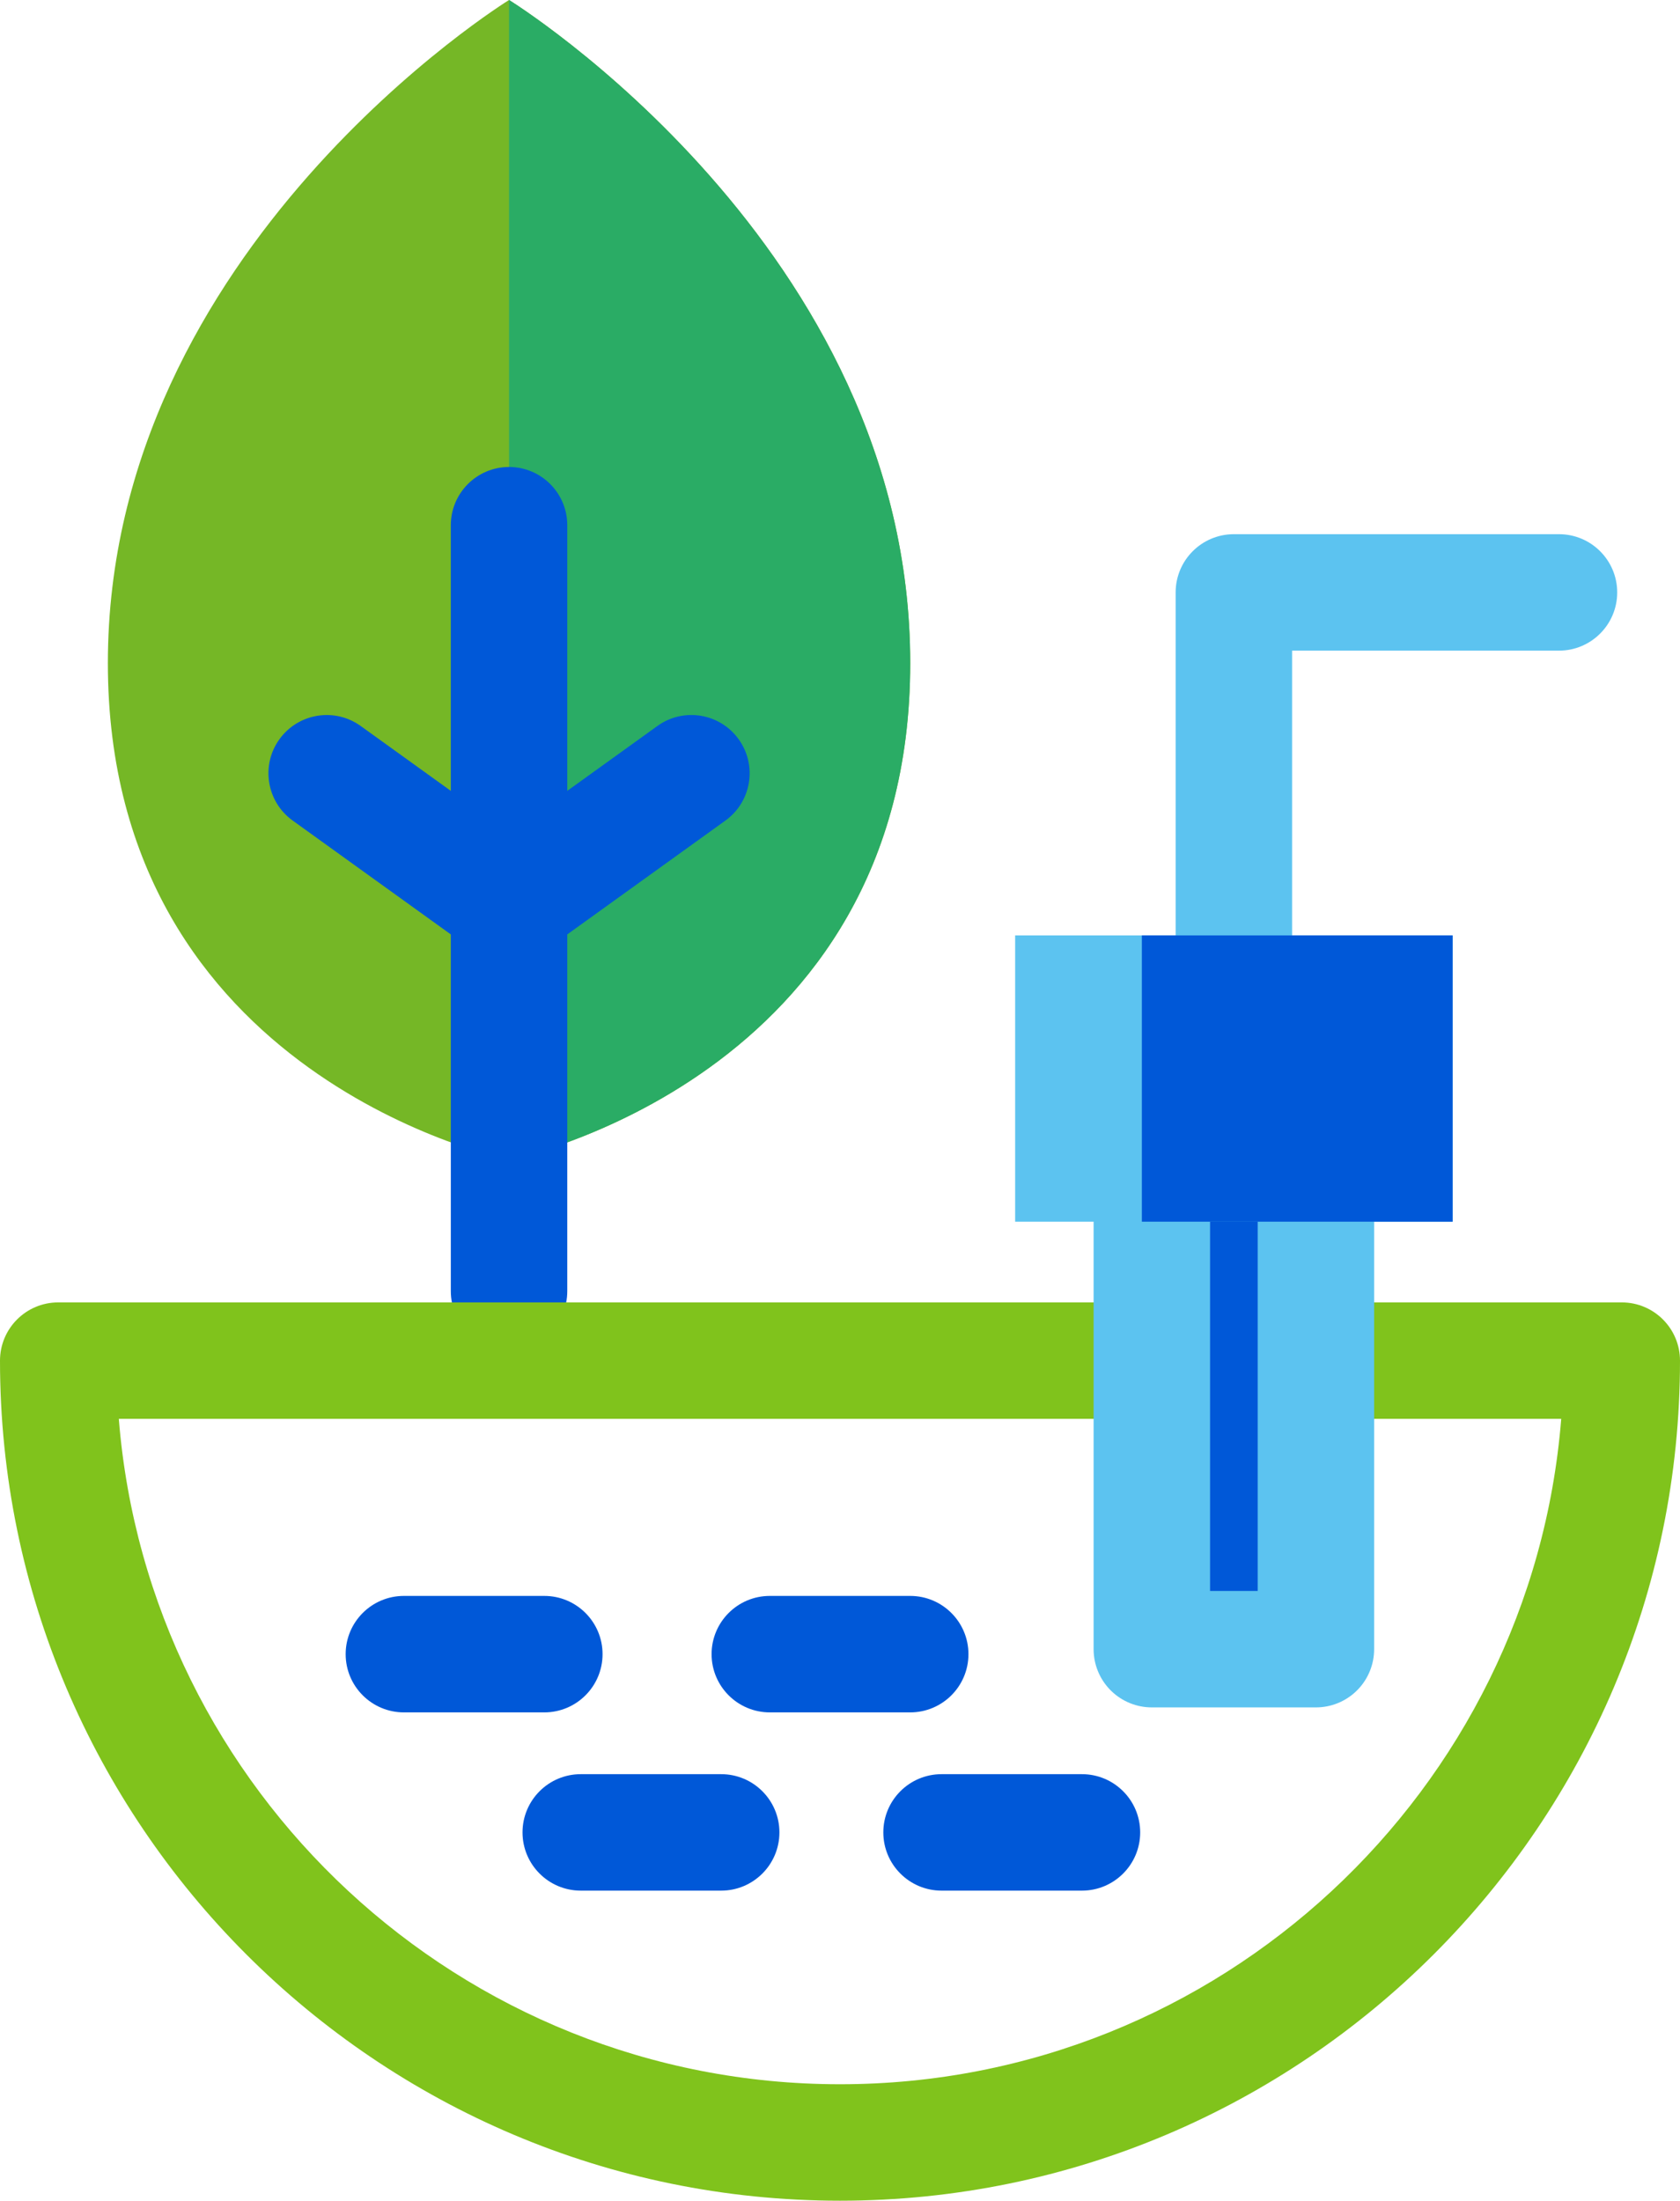
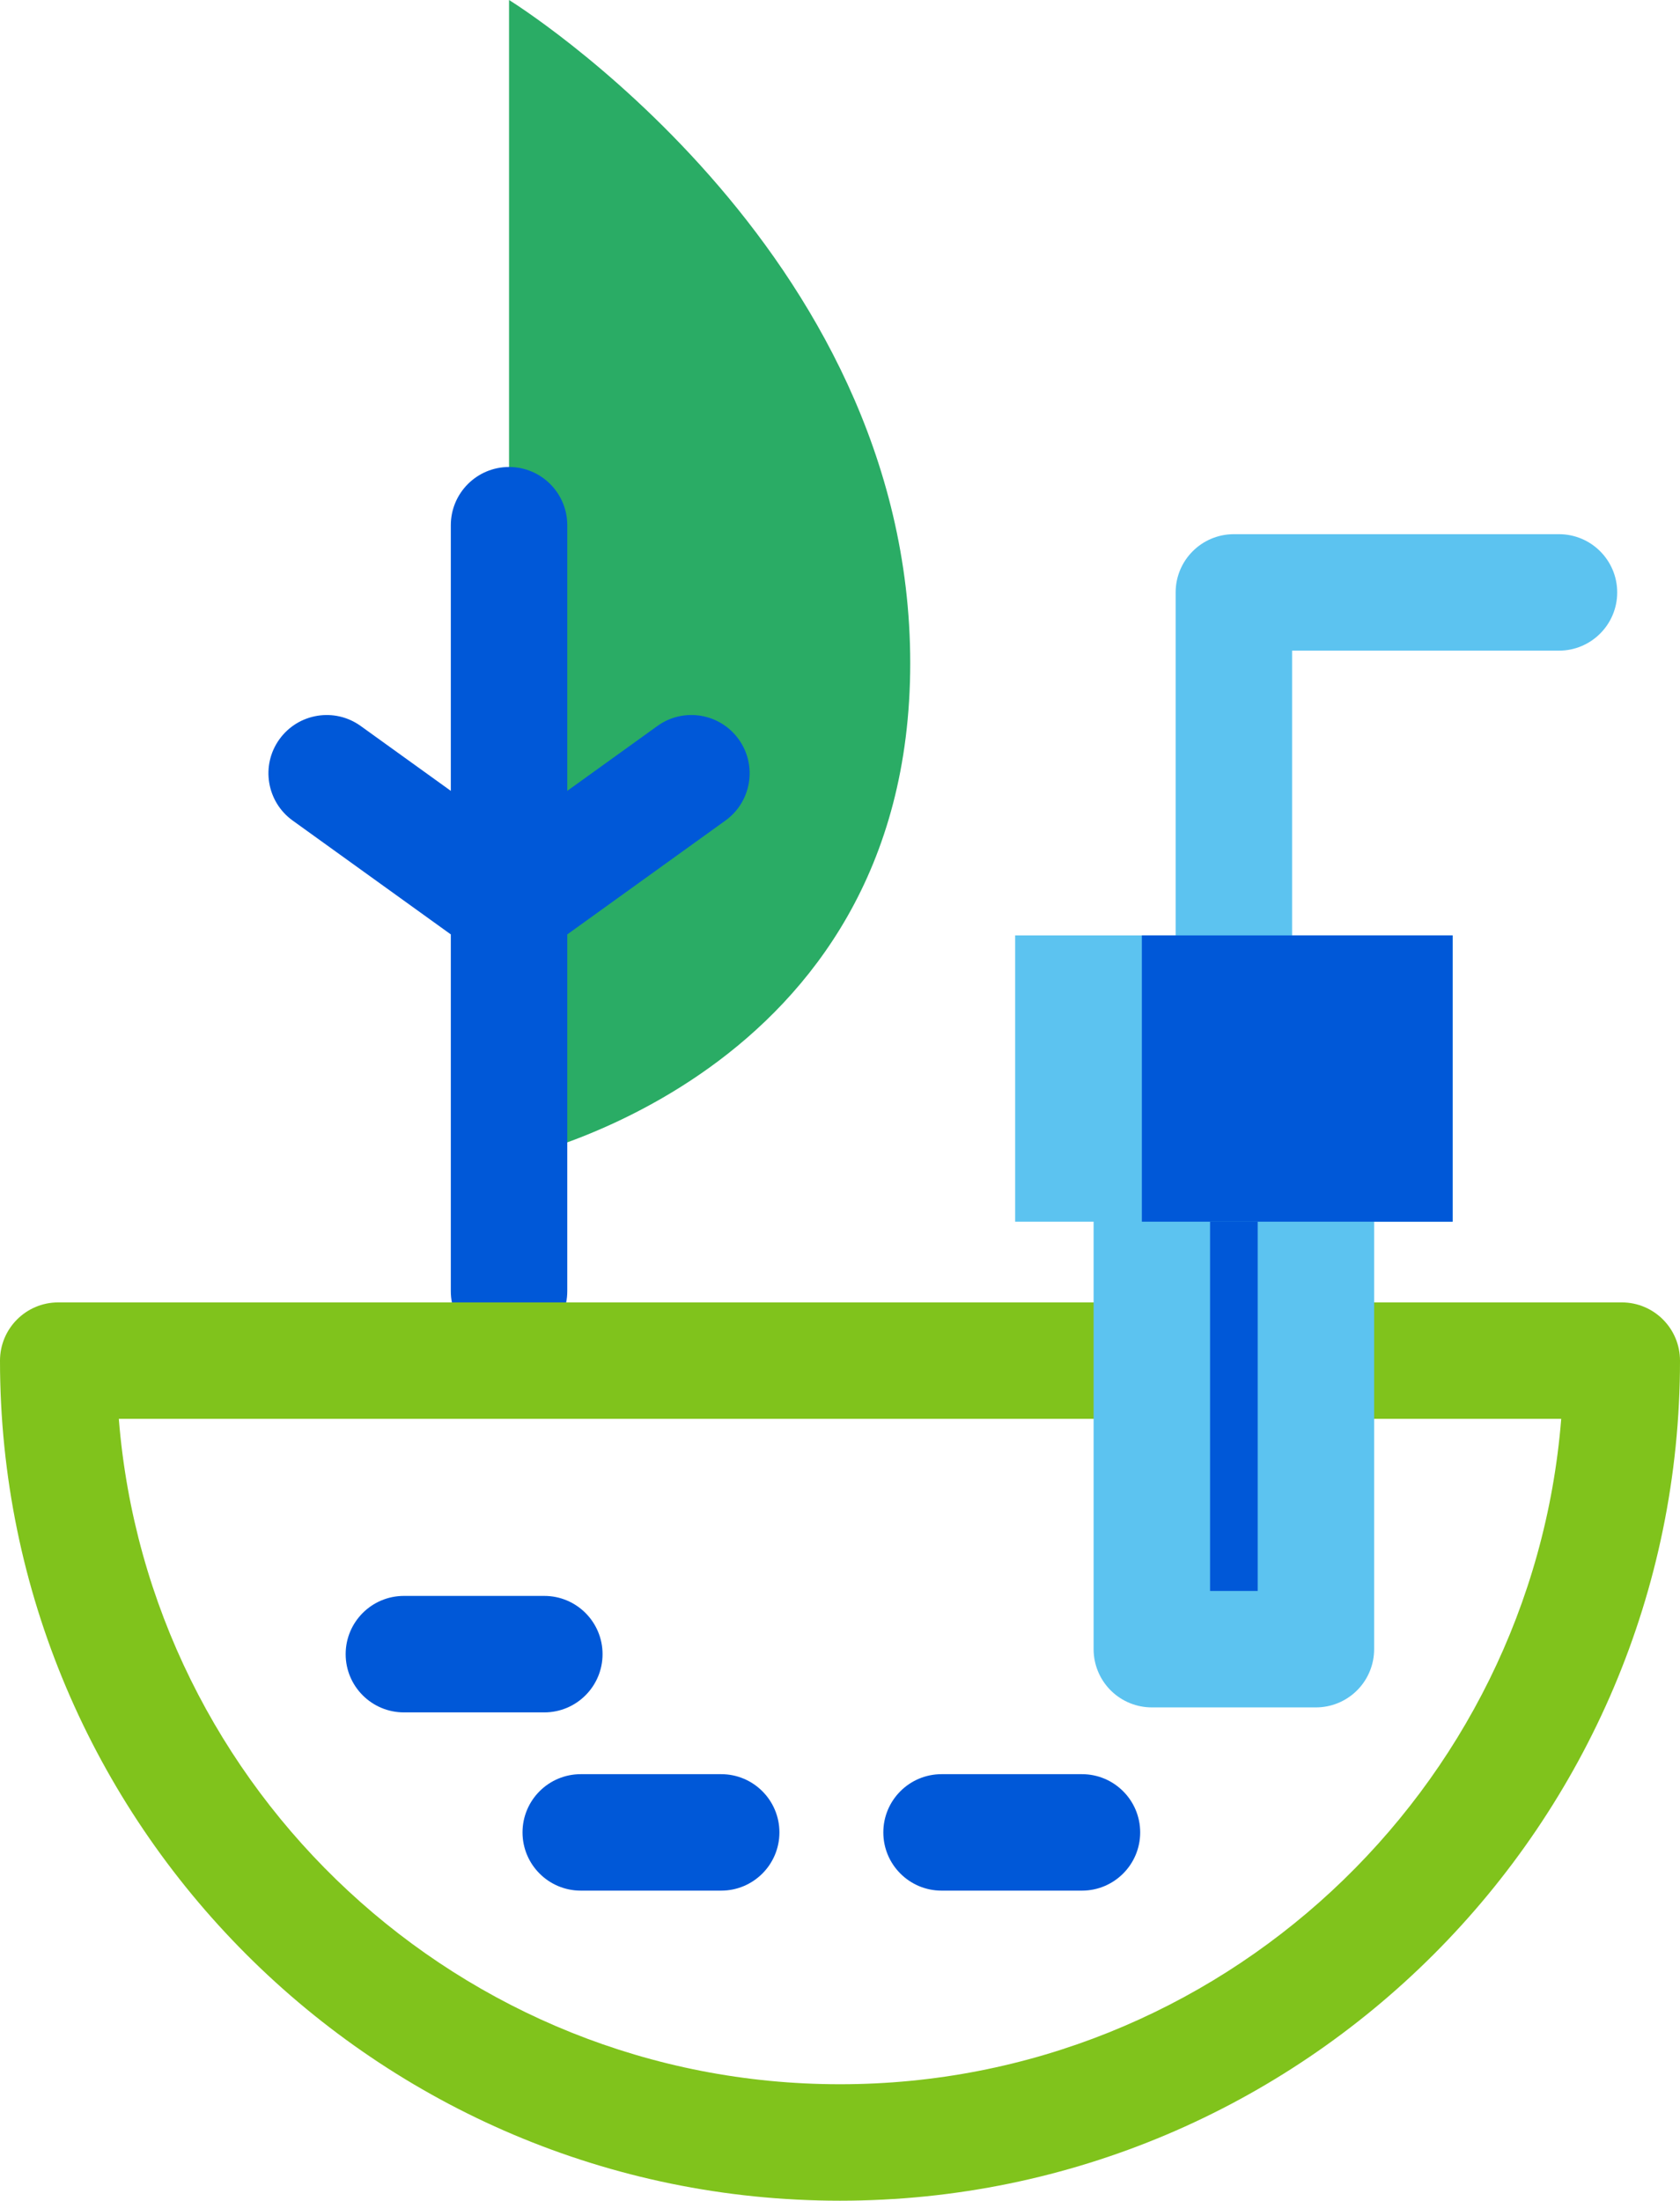
<svg xmlns="http://www.w3.org/2000/svg" id="Ebene_1" version="1.1" viewBox="0 0 57.706 75.585">
  <defs>
    <clipPath id="clippath">
      <path d="M17.485,0S3.705,8.496,3.705,22.777s13.78,17.06,13.78,17.06c0,0,13.78-2.779,13.78-17.06S17.485,0,17.485,0Z" fill="none" />
    </clipPath>
  </defs>
-   <path d="M17.485,0S3.705,8.496,3.705,22.777s13.78,17.06,13.78,17.06c0,0,13.78-2.779,13.78-17.06S17.485,0,17.485,0Z" fill="#75b726" />
  <g clip-path="url(#clippath)">
    <rect x="17.485" y="-.803" width="16.119" height="42.72" fill="#2aac65" />
  </g>
  <path d="M25.372,25.39c-.646-.896-1.895-1.102-2.792-.455l-3.095,2.228v-9.124c0-1.104-.896-2-2-2s-2,.896-2,2v9.124l-3.095-2.228c-.896-.646-2.147-.44-2.792.455-.646.896-.442,2.146.454,2.792l5.433,3.911v12.254c0,1.104.896,2,2,2s2-.896,2-2v-12.254l5.433-3.911c.896-.646,1.1-1.895.454-2.792Z" fill="#0058d8" />
  <path d="M28.853,75.585c-15.909,0-28.853-12.943-28.853-28.853,0-1.104.896-2,2-2h53.706c1.104,0,2,.896,2,2,0,15.91-12.943,28.853-28.854,28.853h0ZM4.081,48.732c1.021,12.772,11.742,22.853,24.772,22.853s23.752-10.081,24.773-22.853H4.081Z" fill="#80c31c" />
  <path d="M18.697,58.813h-4.824c-1.104,0-2-.896-2-2s.896-2,2-2h4.824c1.104,0,2,.896,2,2s-.896,2-2,2Z" fill="#0058d8" />
-   <path d="M31.265,58.813h-4.823c-1.104,0-2-.896-2-2s.896-2,2-2h4.823c1.104,0,2,.896,2,2s-.896,2-2,2Z" fill="#0058d8" />
  <path d="M24.772,64.935h-4.824c-1.104,0-2-.896-2-2s.896-2,2-2h4.824c1.104,0,2,.896,2,2s-.896,2-2,2Z" fill="#0058d8" />
  <path d="M37.164,64.935h-4.823c-1.104,0-2-.896-2-2s.896-2,2-2h4.823c1.104,0,2,.896,2,2s-.896,2-2,2Z" fill="#0058d8" />
  <g>
    <path d="M42.382,36.261c-1.104,0-2-.896-2-2v-13.914c0-1.104.896-2,2-2h11.167c1.104,0,2,.896,2,2s-.896,2-2,2h-9.167v11.914c0,1.104-.896,2-2,2Z" fill="#5cc3f0" />
    <rect x="39.564" y="37.334" width="5.636" height="19.308" fill="#0058d8" stroke="#5cc3f0" stroke-linecap="round" stroke-linejoin="round" stroke-width="4" />
    <rect x="34.869" y="32.127" width="15.028" height="9.833" fill="#5cc3f0" />
    <rect x="39.222" y="32.127" width="10.674" height="9.833" fill="#0058d8" />
  </g>
</svg>